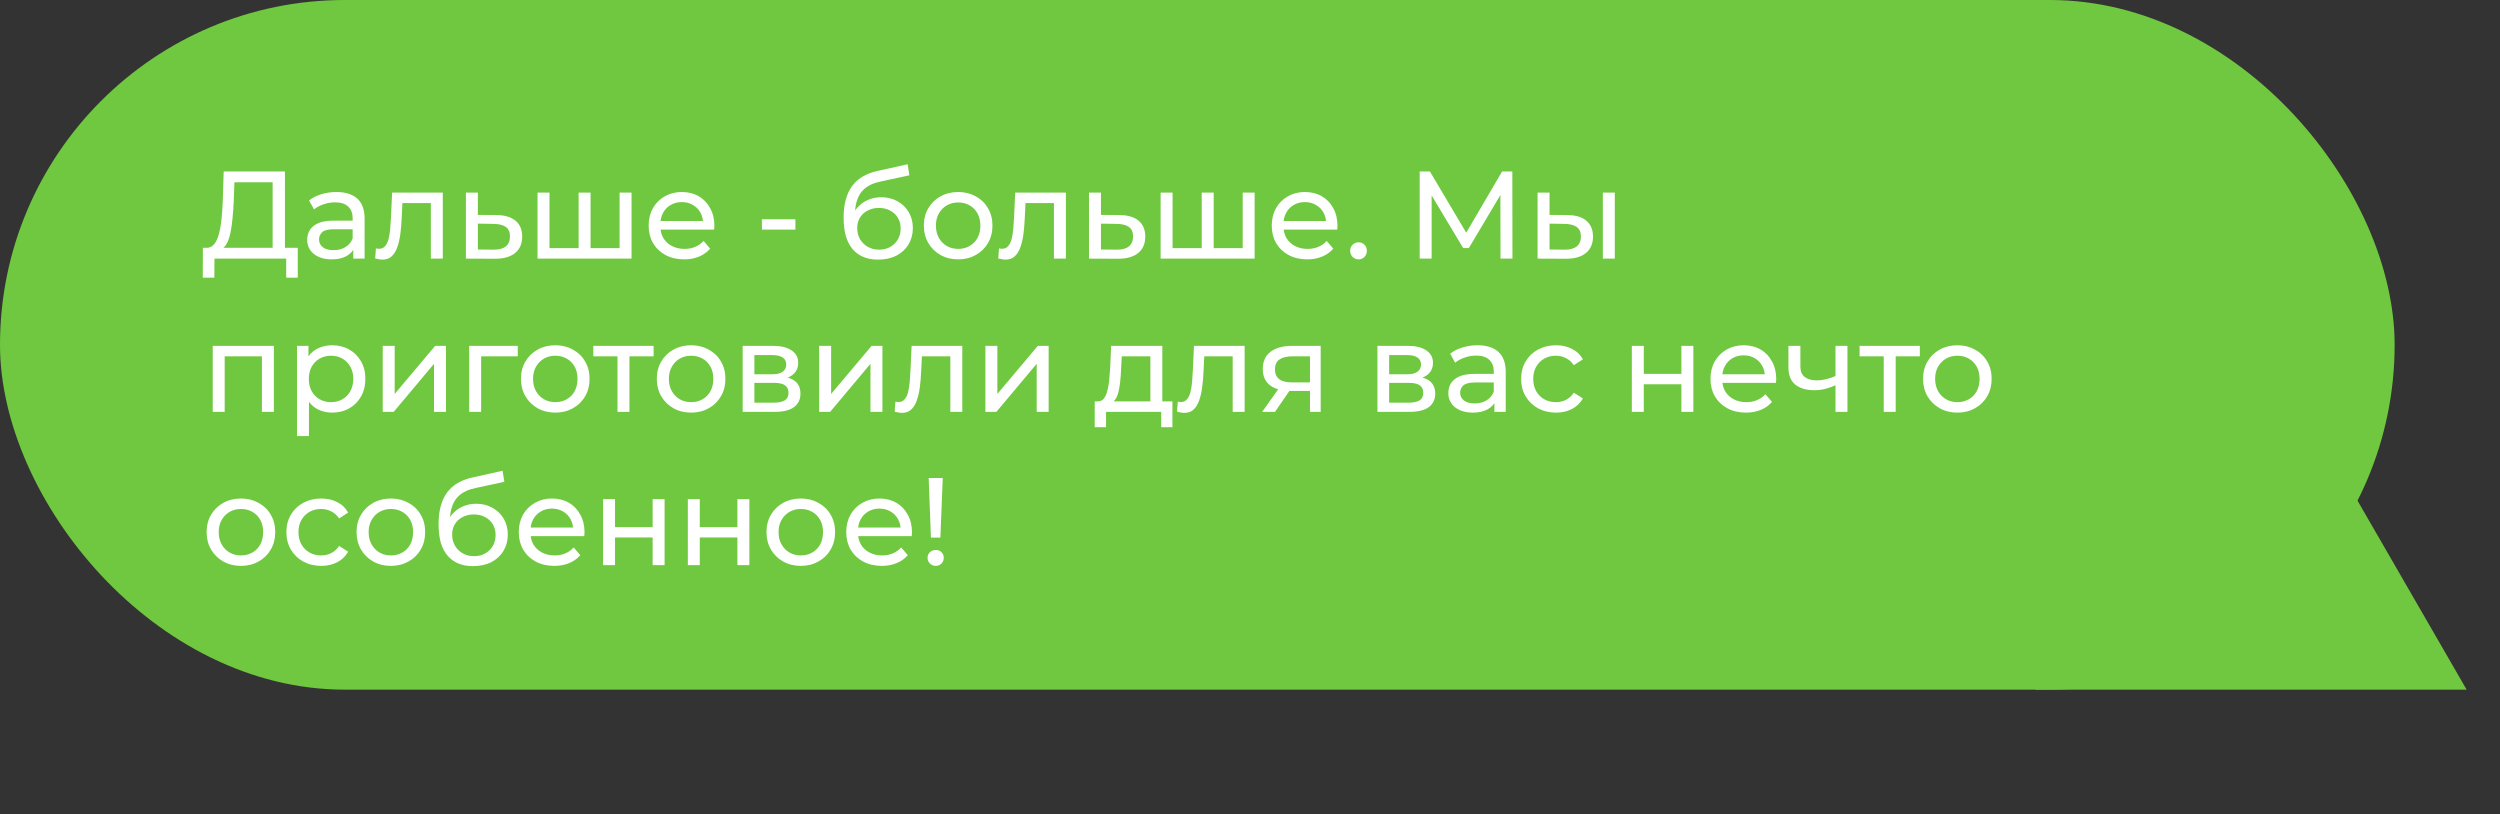
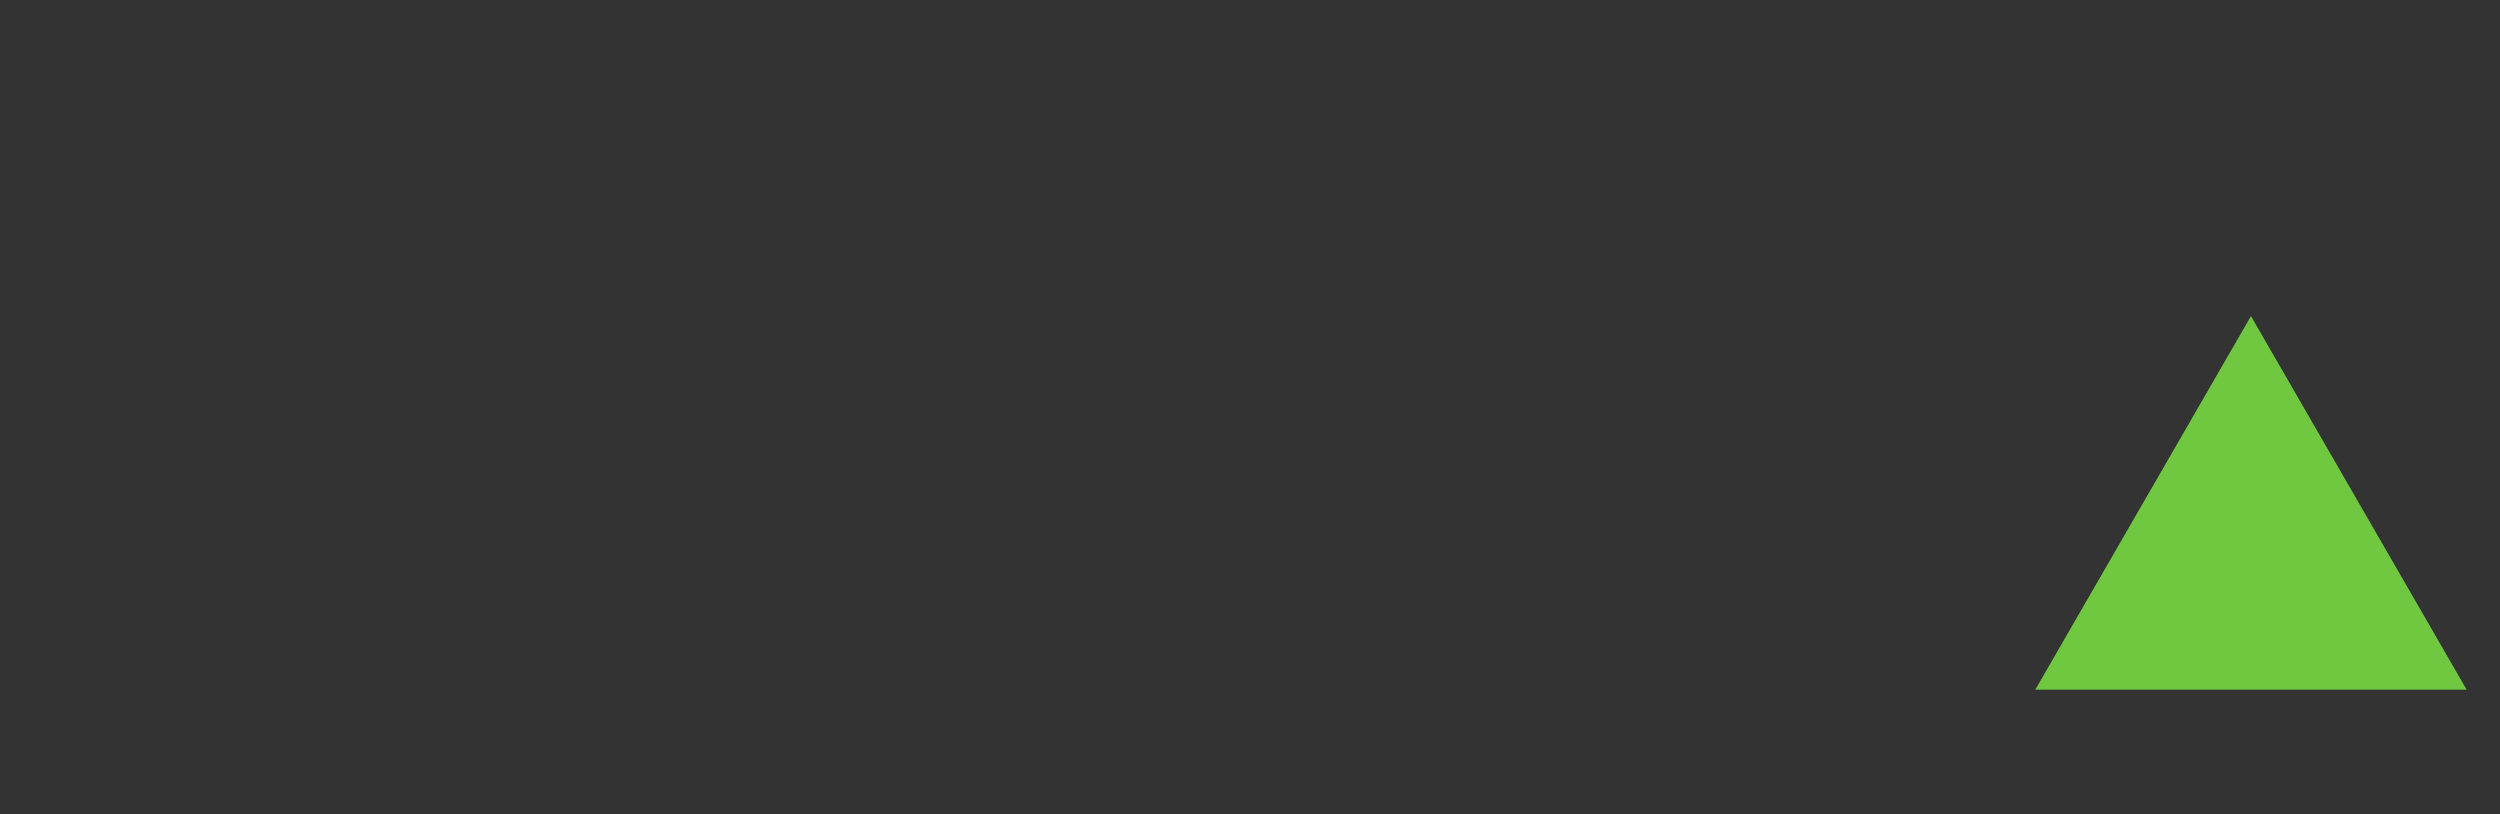
<svg xmlns="http://www.w3.org/2000/svg" width="261" height="85" viewBox="0 0 261 85" fill="none">
  <rect x="0" y="0" width="261" height="85" fill="#333333" stroke="none" />
-   <rect width="250" height="72" rx="36" fill="#6FC83F" />
  <path d="M235 33L257.517 72H212.483L235 33Z" fill="#6FC83F" />
-   <path d="M28.462 26.389V19.031H24.471L24.406 20.942C24.38 21.583 24.337 22.199 24.276 22.788C24.224 23.377 24.146 23.91 24.042 24.387C23.938 24.855 23.791 25.241 23.6 25.544C23.418 25.847 23.184 26.034 22.898 26.103L21.494 25.869C21.832 25.895 22.109 25.782 22.326 25.531C22.551 25.271 22.725 24.911 22.846 24.452C22.976 23.984 23.071 23.442 23.132 22.827C23.193 22.203 23.236 21.536 23.262 20.825L23.353 17.9H29.749V26.389H28.462ZM21.169 28.989L21.182 25.869H31.088V28.989H29.879V27H22.391L22.378 28.989H21.169ZM36.882 27V25.544L36.817 25.271V22.788C36.817 22.259 36.661 21.852 36.349 21.566C36.046 21.271 35.587 21.124 34.971 21.124C34.564 21.124 34.165 21.193 33.775 21.332C33.385 21.462 33.056 21.64 32.787 21.865L32.267 20.929C32.623 20.643 33.047 20.426 33.541 20.279C34.044 20.123 34.568 20.045 35.114 20.045C36.059 20.045 36.787 20.275 37.298 20.734C37.81 21.193 38.065 21.895 38.065 22.84V27H36.882ZM34.62 27.078C34.109 27.078 33.658 26.991 33.268 26.818C32.887 26.645 32.592 26.406 32.384 26.103C32.176 25.791 32.072 25.44 32.072 25.05C32.072 24.677 32.159 24.339 32.332 24.036C32.514 23.733 32.805 23.49 33.203 23.308C33.611 23.126 34.157 23.035 34.841 23.035H37.025V23.932H34.893C34.269 23.932 33.849 24.036 33.632 24.244C33.416 24.452 33.307 24.703 33.307 24.998C33.307 25.336 33.442 25.609 33.71 25.817C33.979 26.016 34.352 26.116 34.828 26.116C35.296 26.116 35.704 26.012 36.05 25.804C36.406 25.596 36.661 25.293 36.817 24.894L37.064 25.752C36.9 26.159 36.609 26.484 36.193 26.727C35.777 26.961 35.253 27.078 34.62 27.078ZM39.169 26.987L39.246 25.934C39.307 25.943 39.364 25.951 39.416 25.96C39.468 25.969 39.515 25.973 39.559 25.973C39.836 25.973 40.053 25.878 40.209 25.687C40.373 25.496 40.495 25.245 40.572 24.933C40.651 24.612 40.707 24.253 40.742 23.854C40.776 23.455 40.802 23.057 40.819 22.658L40.937 20.11H46.227V27H44.98V20.838L45.279 21.202H41.742L42.029 20.825L41.938 22.736C41.911 23.343 41.864 23.91 41.794 24.439C41.725 24.968 41.617 25.431 41.469 25.83C41.331 26.229 41.136 26.541 40.885 26.766C40.642 26.991 40.325 27.104 39.935 27.104C39.823 27.104 39.702 27.091 39.572 27.065C39.45 27.048 39.316 27.022 39.169 26.987ZM51.826 22.45C52.701 22.459 53.368 22.658 53.828 23.048C54.287 23.438 54.517 23.988 54.517 24.699C54.517 25.444 54.265 26.021 53.763 26.428C53.26 26.827 52.549 27.022 51.631 27.013L48.641 27V20.11H49.889V22.437L51.826 22.45ZM51.527 26.064C52.09 26.073 52.515 25.96 52.801 25.726C53.095 25.492 53.243 25.145 53.243 24.686C53.243 24.235 53.1 23.906 52.814 23.698C52.528 23.49 52.099 23.382 51.527 23.373L49.889 23.347V26.051L51.527 26.064ZM60.694 25.908L60.408 26.233V20.11H61.656V26.233L61.344 25.908H64.984L64.685 26.233V20.11H65.933V27H56.118V20.11H57.366V26.233L57.067 25.908H60.694ZM71.424 27.078C70.688 27.078 70.038 26.926 69.475 26.623C68.92 26.32 68.487 25.904 68.174 25.375C67.871 24.846 67.719 24.24 67.719 23.555C67.719 22.87 67.867 22.264 68.162 21.735C68.465 21.206 68.876 20.795 69.397 20.5C69.925 20.197 70.519 20.045 71.177 20.045C71.845 20.045 72.434 20.192 72.945 20.487C73.457 20.782 73.856 21.198 74.141 21.735C74.436 22.264 74.584 22.883 74.584 23.594C74.584 23.646 74.579 23.707 74.57 23.776C74.57 23.845 74.566 23.91 74.558 23.971H68.695V23.074H73.907L73.4 23.386C73.409 22.944 73.318 22.55 73.127 22.203C72.937 21.856 72.672 21.588 72.335 21.397C72.005 21.198 71.62 21.098 71.177 21.098C70.744 21.098 70.359 21.198 70.02 21.397C69.683 21.588 69.418 21.861 69.228 22.216C69.037 22.563 68.942 22.961 68.942 23.412V23.62C68.942 24.079 69.046 24.491 69.254 24.855C69.47 25.21 69.769 25.488 70.15 25.687C70.532 25.886 70.969 25.986 71.463 25.986C71.871 25.986 72.239 25.917 72.569 25.778C72.906 25.639 73.201 25.431 73.453 25.154L74.141 25.96C73.829 26.324 73.439 26.601 72.972 26.792C72.512 26.983 71.996 27.078 71.424 27.078ZM79.543 23.971V22.892H83.04V23.971H79.543ZM91.663 27.104C91.091 27.104 90.585 27.013 90.142 26.831C89.709 26.649 89.337 26.38 89.025 26.025C88.713 25.661 88.474 25.206 88.309 24.66C88.153 24.105 88.076 23.455 88.076 22.71C88.076 22.121 88.127 21.592 88.231 21.124C88.335 20.656 88.483 20.24 88.674 19.876C88.873 19.512 89.115 19.196 89.401 18.927C89.696 18.658 90.025 18.437 90.389 18.264C90.762 18.082 91.169 17.943 91.612 17.848L94.757 17.146L94.939 18.303L92.04 18.927C91.867 18.962 91.659 19.014 91.416 19.083C91.174 19.152 90.927 19.261 90.675 19.408C90.424 19.547 90.19 19.742 89.974 19.993C89.757 20.244 89.584 20.574 89.454 20.981C89.323 21.38 89.258 21.874 89.258 22.463C89.258 22.628 89.263 22.753 89.272 22.84C89.28 22.927 89.289 23.013 89.297 23.1C89.315 23.187 89.328 23.317 89.337 23.49L88.817 22.957C88.955 22.48 89.176 22.064 89.48 21.709C89.783 21.354 90.147 21.081 90.572 20.89C91.005 20.691 91.477 20.591 91.989 20.591C92.63 20.591 93.198 20.73 93.692 21.007C94.194 21.284 94.588 21.666 94.874 22.151C95.16 22.636 95.303 23.191 95.303 23.815C95.303 24.448 95.152 25.015 94.849 25.518C94.554 26.012 94.133 26.402 93.588 26.688C93.041 26.965 92.4 27.104 91.663 27.104ZM91.781 26.064C92.222 26.064 92.612 25.969 92.951 25.778C93.288 25.579 93.553 25.314 93.743 24.985C93.934 24.647 94.029 24.27 94.029 23.854C94.029 23.438 93.934 23.07 93.743 22.749C93.553 22.428 93.288 22.177 92.951 21.995C92.612 21.804 92.214 21.709 91.754 21.709C91.321 21.709 90.931 21.8 90.585 21.982C90.238 22.155 89.969 22.402 89.778 22.723C89.588 23.035 89.493 23.399 89.493 23.815C89.493 24.231 89.588 24.612 89.778 24.959C89.978 25.297 90.246 25.566 90.585 25.765C90.931 25.964 91.33 26.064 91.781 26.064ZM100.037 27.078C99.344 27.078 98.728 26.926 98.191 26.623C97.654 26.32 97.229 25.904 96.917 25.375C96.605 24.838 96.449 24.231 96.449 23.555C96.449 22.87 96.605 22.264 96.917 21.735C97.229 21.206 97.654 20.795 98.191 20.5C98.728 20.197 99.344 20.045 100.037 20.045C100.722 20.045 101.333 20.197 101.87 20.5C102.416 20.795 102.841 21.206 103.144 21.735C103.456 22.255 103.612 22.862 103.612 23.555C103.612 24.24 103.456 24.846 103.144 25.375C102.841 25.904 102.416 26.32 101.87 26.623C101.333 26.926 100.722 27.078 100.037 27.078ZM100.037 25.986C100.479 25.986 100.873 25.886 101.22 25.687C101.575 25.488 101.853 25.206 102.052 24.842C102.251 24.469 102.351 24.04 102.351 23.555C102.351 23.061 102.251 22.636 102.052 22.281C101.853 21.917 101.575 21.635 101.22 21.436C100.873 21.237 100.479 21.137 100.037 21.137C99.595 21.137 99.201 21.237 98.854 21.436C98.507 21.635 98.23 21.917 98.022 22.281C97.814 22.636 97.71 23.061 97.71 23.555C97.71 24.04 97.814 24.469 98.022 24.842C98.23 25.206 98.507 25.488 98.854 25.687C99.201 25.886 99.595 25.986 100.037 25.986ZM104.219 26.987L104.297 25.934C104.358 25.943 104.414 25.951 104.466 25.96C104.518 25.969 104.566 25.973 104.609 25.973C104.887 25.973 105.103 25.878 105.259 25.687C105.424 25.496 105.545 25.245 105.623 24.933C105.701 24.612 105.758 24.253 105.792 23.854C105.827 23.455 105.853 23.057 105.87 22.658L105.987 20.11H111.278V27H110.03V20.838L110.329 21.202H106.793L107.079 20.825L106.988 22.736C106.962 23.343 106.915 23.91 106.845 24.439C106.776 24.968 106.668 25.431 106.52 25.83C106.382 26.229 106.187 26.541 105.935 26.766C105.693 26.991 105.376 27.104 104.986 27.104C104.874 27.104 104.752 27.091 104.622 27.065C104.501 27.048 104.367 27.022 104.219 26.987ZM116.876 22.45C117.752 22.459 118.419 22.658 118.878 23.048C119.338 23.438 119.567 23.988 119.567 24.699C119.567 25.444 119.316 26.021 118.813 26.428C118.311 26.827 117.6 27.022 116.681 27.013L113.691 27V20.11H114.939V22.437L116.876 22.45ZM116.577 26.064C117.141 26.073 117.565 25.96 117.851 25.726C118.146 25.492 118.293 25.145 118.293 24.686C118.293 24.235 118.15 23.906 117.864 23.698C117.578 23.49 117.149 23.382 116.577 23.373L114.939 23.347V26.051L116.577 26.064ZM125.745 25.908L125.459 26.233V20.11H126.707V26.233L126.395 25.908H130.035L129.736 26.233V20.11H130.984V27H121.169V20.11H122.417V26.233L122.118 25.908H125.745ZM136.475 27.078C135.739 27.078 135.089 26.926 134.525 26.623C133.971 26.32 133.537 25.904 133.225 25.375C132.922 24.846 132.77 24.24 132.77 23.555C132.77 22.87 132.918 22.264 133.212 21.735C133.516 21.206 133.927 20.795 134.447 20.5C134.976 20.197 135.57 20.045 136.228 20.045C136.896 20.045 137.485 20.192 137.996 20.487C138.508 20.782 138.906 21.198 139.192 21.735C139.487 22.264 139.634 22.883 139.634 23.594C139.634 23.646 139.63 23.707 139.621 23.776C139.621 23.845 139.617 23.91 139.608 23.971H133.745V23.074H138.958L138.451 23.386C138.46 22.944 138.369 22.55 138.178 22.203C137.988 21.856 137.723 21.588 137.385 21.397C137.056 21.198 136.67 21.098 136.228 21.098C135.795 21.098 135.409 21.198 135.071 21.397C134.733 21.588 134.469 21.861 134.278 22.216C134.088 22.563 133.992 22.961 133.992 23.412V23.62C133.992 24.079 134.096 24.491 134.304 24.855C134.521 25.21 134.82 25.488 135.201 25.687C135.583 25.886 136.02 25.986 136.514 25.986C136.922 25.986 137.29 25.917 137.619 25.778C137.957 25.639 138.252 25.431 138.503 25.154L139.192 25.96C138.88 26.324 138.49 26.601 138.022 26.792C137.563 26.983 137.047 27.078 136.475 27.078ZM141.843 27.078C141.601 27.078 141.393 26.996 141.219 26.831C141.046 26.658 140.959 26.441 140.959 26.181C140.959 25.921 141.046 25.709 141.219 25.544C141.393 25.379 141.601 25.297 141.843 25.297C142.077 25.297 142.277 25.379 142.441 25.544C142.615 25.709 142.701 25.921 142.701 26.181C142.701 26.441 142.615 26.658 142.441 26.831C142.277 26.996 142.077 27.078 141.843 27.078ZM148.215 27V17.9H149.281L153.363 24.777H152.791L156.821 17.9H157.887L157.9 27H156.652L156.639 19.863H156.938L153.35 25.895H152.752L149.138 19.863H149.463V27H148.215ZM167.336 27V20.11H168.584V27H167.336ZM163.631 22.45C164.507 22.459 165.17 22.658 165.62 23.048C166.08 23.438 166.309 23.988 166.309 24.699C166.309 25.444 166.058 26.021 165.555 26.428C165.061 26.827 164.351 27.022 163.423 27.013L160.524 27V20.11H161.772V22.437L163.631 22.45ZM163.332 26.064C163.887 26.073 164.312 25.96 164.606 25.726C164.901 25.492 165.048 25.145 165.048 24.686C165.048 24.235 164.901 23.906 164.606 23.698C164.32 23.49 163.896 23.382 163.332 23.373L161.772 23.347V26.051L163.332 26.064ZM22.209 43V36.11H28.592V43H27.344V36.89L27.643 37.202H23.158L23.457 36.89V43H22.209ZM34.66 43.078C34.088 43.078 33.563 42.948 33.087 42.688C32.619 42.419 32.242 42.025 31.956 41.505C31.678 40.985 31.54 40.335 31.54 39.555C31.54 38.775 31.674 38.125 31.943 37.605C32.22 37.085 32.593 36.695 33.061 36.435C33.538 36.175 34.071 36.045 34.66 36.045C35.336 36.045 35.934 36.192 36.454 36.487C36.974 36.782 37.386 37.193 37.689 37.722C37.992 38.242 38.144 38.853 38.144 39.555C38.144 40.257 37.992 40.872 37.689 41.401C37.386 41.93 36.974 42.341 36.454 42.636C35.934 42.931 35.336 43.078 34.66 43.078ZM31.007 45.522V36.11H32.203V37.969L32.125 39.568L32.255 41.167V45.522H31.007ZM34.556 41.986C34.998 41.986 35.392 41.886 35.739 41.687C36.094 41.488 36.371 41.206 36.571 40.842C36.779 40.469 36.883 40.04 36.883 39.555C36.883 39.061 36.779 38.636 36.571 38.281C36.371 37.917 36.094 37.635 35.739 37.436C35.392 37.237 34.998 37.137 34.556 37.137C34.123 37.137 33.728 37.237 33.373 37.436C33.026 37.635 32.749 37.917 32.541 38.281C32.342 38.636 32.242 39.061 32.242 39.555C32.242 40.04 32.342 40.469 32.541 40.842C32.749 41.206 33.026 41.488 33.373 41.687C33.728 41.886 34.123 41.986 34.556 41.986ZM39.957 43V36.11H41.205V41.128L45.43 36.11H46.561V43H45.313V37.982L41.101 43H39.957ZM48.983 43V36.11H54.053V37.202H49.932L50.231 36.916V43H48.983ZM57.977 43.078C57.284 43.078 56.669 42.926 56.131 42.623C55.594 42.32 55.169 41.904 54.857 41.375C54.545 40.838 54.389 40.231 54.389 39.555C54.389 38.87 54.545 38.264 54.857 37.735C55.169 37.206 55.594 36.795 56.131 36.5C56.669 36.197 57.284 36.045 57.977 36.045C58.662 36.045 59.273 36.197 59.81 36.5C60.356 36.795 60.781 37.206 61.084 37.735C61.396 38.255 61.552 38.862 61.552 39.555C61.552 40.24 61.396 40.846 61.084 41.375C60.781 41.904 60.356 42.32 59.81 42.623C59.273 42.926 58.662 43.078 57.977 43.078ZM57.977 41.986C58.419 41.986 58.814 41.886 59.16 41.687C59.516 41.488 59.793 41.206 59.992 40.842C60.192 40.469 60.291 40.04 60.291 39.555C60.291 39.061 60.192 38.636 59.992 38.281C59.793 37.917 59.516 37.635 59.16 37.436C58.814 37.237 58.419 37.137 57.977 37.137C57.535 37.137 57.141 37.237 56.794 37.436C56.448 37.635 56.17 37.917 55.962 38.281C55.754 38.636 55.65 39.061 55.65 39.555C55.65 40.04 55.754 40.469 55.962 40.842C56.17 41.206 56.448 41.488 56.794 41.687C57.141 41.886 57.535 41.986 57.977 41.986ZM64.466 43V36.877L64.778 37.202H61.944V36.11H68.236V37.202H65.415L65.714 36.877V43H64.466ZM72.158 43.078C71.465 43.078 70.849 42.926 70.312 42.623C69.775 42.32 69.35 41.904 69.038 41.375C68.726 40.838 68.57 40.231 68.57 39.555C68.57 38.87 68.726 38.264 69.038 37.735C69.35 37.206 69.775 36.795 70.312 36.5C70.849 36.197 71.465 36.045 72.158 36.045C72.843 36.045 73.454 36.197 73.991 36.5C74.537 36.795 74.962 37.206 75.265 37.735C75.577 38.255 75.733 38.862 75.733 39.555C75.733 40.24 75.577 40.846 75.265 41.375C74.962 41.904 74.537 42.32 73.991 42.623C73.454 42.926 72.843 43.078 72.158 43.078ZM72.158 41.986C72.6 41.986 72.994 41.886 73.341 41.687C73.696 41.488 73.974 41.206 74.173 40.842C74.372 40.469 74.472 40.04 74.472 39.555C74.472 39.061 74.372 38.636 74.173 38.281C73.974 37.917 73.696 37.635 73.341 37.436C72.994 37.237 72.6 37.137 72.158 37.137C71.716 37.137 71.322 37.237 70.975 37.436C70.628 37.635 70.351 37.917 70.143 38.281C69.935 38.636 69.831 39.061 69.831 39.555C69.831 40.04 69.935 40.469 70.143 40.842C70.351 41.206 70.628 41.488 70.975 41.687C71.322 41.886 71.716 41.986 72.158 41.986ZM77.535 43V36.11H80.733C81.539 36.11 82.172 36.266 82.631 36.578C83.099 36.881 83.333 37.315 83.333 37.878C83.333 38.441 83.112 38.879 82.67 39.191C82.237 39.494 81.66 39.646 80.941 39.646L81.136 39.308C81.96 39.308 82.57 39.46 82.969 39.763C83.368 40.066 83.567 40.513 83.567 41.102C83.567 41.7 83.342 42.168 82.891 42.506C82.449 42.835 81.769 43 80.85 43H77.535ZM78.757 42.038H80.759C81.279 42.038 81.669 41.96 81.929 41.804C82.189 41.639 82.319 41.379 82.319 41.024C82.319 40.66 82.198 40.396 81.955 40.231C81.721 40.058 81.349 39.971 80.837 39.971H78.757V42.038ZM78.757 39.074H80.629C81.106 39.074 81.466 38.987 81.708 38.814C81.96 38.632 82.085 38.381 82.085 38.06C82.085 37.731 81.96 37.484 81.708 37.319C81.466 37.154 81.106 37.072 80.629 37.072H78.757V39.074ZM85.52 43V36.11H86.769V41.128L90.993 36.11H92.124V43H90.876V37.982L86.665 43H85.52ZM93.403 42.987L93.481 41.934C93.542 41.943 93.598 41.951 93.65 41.96C93.702 41.969 93.75 41.973 93.793 41.973C94.07 41.973 94.287 41.878 94.443 41.687C94.608 41.496 94.729 41.245 94.807 40.933C94.885 40.612 94.941 40.253 94.976 39.854C95.011 39.455 95.037 39.057 95.054 38.658L95.171 36.11H100.462V43H99.214V36.838L99.513 37.202H95.977L96.263 36.825L96.172 38.736C96.146 39.343 96.098 39.91 96.029 40.439C95.96 40.968 95.851 41.431 95.704 41.83C95.565 42.229 95.37 42.541 95.119 42.766C94.876 42.991 94.56 43.104 94.17 43.104C94.057 43.104 93.936 43.091 93.806 43.065C93.685 43.048 93.55 43.022 93.403 42.987ZM102.875 43V36.11H104.123V41.128L108.348 36.11H109.479V43H108.231V37.982L104.019 43H102.875ZM120.099 42.415V37.202H117.109L117.044 38.528C117.026 38.961 116.996 39.382 116.953 39.789C116.918 40.188 116.857 40.556 116.771 40.894C116.693 41.232 116.576 41.509 116.42 41.726C116.264 41.943 116.056 42.077 115.796 42.129L114.561 41.908C114.829 41.917 115.046 41.83 115.211 41.648C115.375 41.457 115.501 41.197 115.588 40.868C115.683 40.539 115.752 40.166 115.796 39.75C115.839 39.325 115.874 38.888 115.9 38.437L116.004 36.11H121.347V42.415H120.099ZM114.288 44.599V41.908H122.4V44.599H121.23V43H115.471V44.599H114.288ZM122.881 42.987L122.959 41.934C123.02 41.943 123.076 41.951 123.128 41.96C123.18 41.969 123.228 41.973 123.271 41.973C123.549 41.973 123.765 41.878 123.921 41.687C124.086 41.496 124.207 41.245 124.285 40.933C124.363 40.612 124.42 40.253 124.454 39.854C124.489 39.455 124.515 39.057 124.532 38.658L124.649 36.11H129.94V43H128.692V36.838L128.991 37.202H125.455L125.741 36.825L125.65 38.736C125.624 39.343 125.577 39.91 125.507 40.439C125.438 40.968 125.33 41.431 125.182 41.83C125.044 42.229 124.849 42.541 124.597 42.766C124.355 42.991 124.038 43.104 123.648 43.104C123.536 43.104 123.414 43.091 123.284 43.065C123.163 43.048 123.029 43.022 122.881 42.987ZM136.761 43V40.582L136.956 40.816H134.759C133.84 40.816 133.121 40.621 132.601 40.231C132.089 39.841 131.834 39.273 131.834 38.528C131.834 37.731 132.107 37.128 132.653 36.721C133.207 36.314 133.944 36.11 134.863 36.11H137.879V43H136.761ZM131.769 43L133.641 40.361H134.928L133.108 43H131.769ZM136.761 40.192V36.851L136.956 37.202H134.902C134.33 37.202 133.888 37.31 133.576 37.527C133.264 37.735 133.108 38.082 133.108 38.567C133.108 39.468 133.688 39.919 134.85 39.919H136.956L136.761 40.192ZM143.805 43V36.11H147.003C147.809 36.11 148.441 36.266 148.901 36.578C149.369 36.881 149.603 37.315 149.603 37.878C149.603 38.441 149.382 38.879 148.94 39.191C148.506 39.494 147.93 39.646 147.211 39.646L147.406 39.308C148.229 39.308 148.84 39.46 149.239 39.763C149.637 40.066 149.837 40.513 149.837 41.102C149.837 41.7 149.611 42.168 149.161 42.506C148.719 42.835 148.038 43 147.12 43H143.805ZM145.027 42.038H147.029C147.549 42.038 147.939 41.96 148.199 41.804C148.459 41.639 148.589 41.379 148.589 41.024C148.589 40.66 148.467 40.396 148.225 40.231C147.991 40.058 147.618 39.971 147.107 39.971H145.027V42.038ZM145.027 39.074H146.899C147.375 39.074 147.735 38.987 147.978 38.814C148.229 38.632 148.355 38.381 148.355 38.06C148.355 37.731 148.229 37.484 147.978 37.319C147.735 37.154 147.375 37.072 146.899 37.072H145.027V39.074ZM156.015 43V41.544L155.95 41.271V38.788C155.95 38.259 155.794 37.852 155.482 37.566C155.179 37.271 154.719 37.124 154.104 37.124C153.697 37.124 153.298 37.193 152.908 37.332C152.518 37.462 152.189 37.64 151.92 37.865L151.4 36.929C151.755 36.643 152.18 36.426 152.674 36.279C153.177 36.123 153.701 36.045 154.247 36.045C155.192 36.045 155.92 36.275 156.431 36.734C156.942 37.193 157.198 37.895 157.198 38.84V43H156.015ZM153.753 43.078C153.242 43.078 152.791 42.991 152.401 42.818C152.02 42.645 151.725 42.406 151.517 42.103C151.309 41.791 151.205 41.44 151.205 41.05C151.205 40.677 151.292 40.339 151.465 40.036C151.647 39.733 151.937 39.49 152.336 39.308C152.743 39.126 153.289 39.035 153.974 39.035H156.158V39.932H154.026C153.402 39.932 152.982 40.036 152.765 40.244C152.548 40.452 152.44 40.703 152.44 40.998C152.44 41.336 152.574 41.609 152.843 41.817C153.112 42.016 153.484 42.116 153.961 42.116C154.429 42.116 154.836 42.012 155.183 41.804C155.538 41.596 155.794 41.293 155.95 40.894L156.197 41.752C156.032 42.159 155.742 42.484 155.326 42.727C154.91 42.961 154.386 43.078 153.753 43.078ZM162.448 43.078C161.746 43.078 161.118 42.926 160.563 42.623C160.017 42.32 159.588 41.904 159.276 41.375C158.964 40.846 158.808 40.24 158.808 39.555C158.808 38.87 158.964 38.264 159.276 37.735C159.588 37.206 160.017 36.795 160.563 36.5C161.118 36.197 161.746 36.045 162.448 36.045C163.072 36.045 163.627 36.171 164.112 36.422C164.606 36.665 164.988 37.029 165.256 37.514L164.307 38.125C164.082 37.787 163.805 37.54 163.475 37.384C163.155 37.219 162.808 37.137 162.435 37.137C161.985 37.137 161.582 37.237 161.226 37.436C160.871 37.635 160.589 37.917 160.381 38.281C160.173 38.636 160.069 39.061 160.069 39.555C160.069 40.049 160.173 40.478 160.381 40.842C160.589 41.206 160.871 41.488 161.226 41.687C161.582 41.886 161.985 41.986 162.435 41.986C162.808 41.986 163.155 41.908 163.475 41.752C163.805 41.587 164.082 41.336 164.307 40.998L165.256 41.596C164.988 42.073 164.606 42.441 164.112 42.701C163.627 42.952 163.072 43.078 162.448 43.078ZM170.363 43V36.11H171.611V39.035H175.537V36.11H176.785V43H175.537V40.114H171.611V43H170.363ZM182.28 43.078C181.543 43.078 180.893 42.926 180.33 42.623C179.775 42.32 179.342 41.904 179.03 41.375C178.727 40.846 178.575 40.24 178.575 39.555C178.575 38.87 178.722 38.264 179.017 37.735C179.32 37.206 179.732 36.795 180.252 36.5C180.781 36.197 181.374 36.045 182.033 36.045C182.7 36.045 183.29 36.192 183.801 36.487C184.312 36.782 184.711 37.198 184.997 37.735C185.292 38.264 185.439 38.883 185.439 39.594C185.439 39.646 185.435 39.707 185.426 39.776C185.426 39.845 185.422 39.91 185.413 39.971H179.55V39.074H184.763L184.256 39.386C184.265 38.944 184.174 38.55 183.983 38.203C183.792 37.856 183.528 37.588 183.19 37.397C182.861 37.198 182.475 37.098 182.033 37.098C181.6 37.098 181.214 37.198 180.876 37.397C180.538 37.588 180.274 37.861 180.083 38.216C179.892 38.563 179.797 38.961 179.797 39.412V39.62C179.797 40.079 179.901 40.491 180.109 40.855C180.326 41.21 180.625 41.488 181.006 41.687C181.387 41.886 181.825 41.986 182.319 41.986C182.726 41.986 183.095 41.917 183.424 41.778C183.762 41.639 184.057 41.431 184.308 41.154L184.997 41.96C184.685 42.324 184.295 42.601 183.827 42.792C183.368 42.983 182.852 43.078 182.28 43.078ZM191.717 40.179C191.353 40.352 190.976 40.491 190.586 40.595C190.205 40.69 189.81 40.738 189.403 40.738C188.571 40.738 187.912 40.543 187.427 40.153C186.95 39.763 186.712 39.161 186.712 38.346V36.11H187.96V38.268C187.96 38.762 188.112 39.126 188.415 39.36C188.727 39.594 189.143 39.711 189.663 39.711C189.992 39.711 190.33 39.668 190.677 39.581C191.032 39.494 191.379 39.373 191.717 39.217V40.179ZM191.626 43V36.11H192.874V43H191.626ZM196.662 43V36.877L196.974 37.202H194.14V36.11H200.432V37.202H197.611L197.91 36.877V43H196.662ZM204.354 43.078C203.661 43.078 203.046 42.926 202.508 42.623C201.971 42.32 201.546 41.904 201.234 41.375C200.922 40.838 200.766 40.231 200.766 39.555C200.766 38.87 200.922 38.264 201.234 37.735C201.546 37.206 201.971 36.795 202.508 36.5C203.046 36.197 203.661 36.045 204.354 36.045C205.039 36.045 205.65 36.197 206.187 36.5C206.733 36.795 207.158 37.206 207.461 37.735C207.773 38.255 207.929 38.862 207.929 39.555C207.929 40.24 207.773 40.846 207.461 41.375C207.158 41.904 206.733 42.32 206.187 42.623C205.65 42.926 205.039 43.078 204.354 43.078ZM204.354 41.986C204.796 41.986 205.191 41.886 205.537 41.687C205.893 41.488 206.17 41.206 206.369 40.842C206.569 40.469 206.668 40.04 206.668 39.555C206.668 39.061 206.569 38.636 206.369 38.281C206.17 37.917 205.893 37.635 205.537 37.436C205.191 37.237 204.796 37.137 204.354 37.137C203.912 37.137 203.518 37.237 203.171 37.436C202.825 37.635 202.547 37.917 202.339 38.281C202.131 38.636 202.027 39.061 202.027 39.555C202.027 40.04 202.131 40.469 202.339 40.842C202.547 41.206 202.825 41.488 203.171 41.687C203.518 41.886 203.912 41.986 204.354 41.986ZM25.16 59.078C24.467 59.078 23.851 58.926 23.314 58.623C22.777 58.32 22.352 57.904 22.04 57.375C21.728 56.838 21.572 56.231 21.572 55.555C21.572 54.87 21.728 54.264 22.04 53.735C22.352 53.206 22.777 52.795 23.314 52.5C23.851 52.197 24.467 52.045 25.16 52.045C25.845 52.045 26.456 52.197 26.993 52.5C27.539 52.795 27.964 53.206 28.267 53.735C28.579 54.255 28.735 54.862 28.735 55.555C28.735 56.24 28.579 56.846 28.267 57.375C27.964 57.904 27.539 58.32 26.993 58.623C26.456 58.926 25.845 59.078 25.16 59.078ZM25.16 57.986C25.602 57.986 25.996 57.886 26.343 57.687C26.698 57.488 26.976 57.206 27.175 56.842C27.374 56.469 27.474 56.04 27.474 55.555C27.474 55.061 27.374 54.636 27.175 54.281C26.976 53.917 26.698 53.635 26.343 53.436C25.996 53.237 25.602 53.137 25.16 53.137C24.718 53.137 24.324 53.237 23.977 53.436C23.63 53.635 23.353 53.917 23.145 54.281C22.937 54.636 22.833 55.061 22.833 55.555C22.833 56.04 22.937 56.469 23.145 56.842C23.353 57.206 23.63 57.488 23.977 57.687C24.324 57.886 24.718 57.986 25.16 57.986ZM33.54 59.078C32.838 59.078 32.21 58.926 31.655 58.623C31.109 58.32 30.68 57.904 30.368 57.375C30.056 56.846 29.9 56.24 29.9 55.555C29.9 54.87 30.056 54.264 30.368 53.735C30.68 53.206 31.109 52.795 31.655 52.5C32.21 52.197 32.838 52.045 33.54 52.045C34.164 52.045 34.719 52.171 35.204 52.422C35.698 52.665 36.08 53.029 36.348 53.514L35.399 54.125C35.174 53.787 34.897 53.54 34.567 53.384C34.246 53.219 33.9 53.137 33.527 53.137C33.077 53.137 32.673 53.237 32.318 53.436C31.963 53.635 31.681 53.917 31.473 54.281C31.265 54.636 31.161 55.061 31.161 55.555C31.161 56.049 31.265 56.478 31.473 56.842C31.681 57.206 31.963 57.488 32.318 57.687C32.673 57.886 33.077 57.986 33.527 57.986C33.9 57.986 34.246 57.908 34.567 57.752C34.897 57.587 35.174 57.336 35.399 56.998L36.348 57.596C36.08 58.073 35.698 58.441 35.204 58.701C34.719 58.952 34.164 59.078 33.54 59.078ZM40.813 59.078C40.12 59.078 39.505 58.926 38.967 58.623C38.43 58.32 38.005 57.904 37.693 57.375C37.381 56.838 37.225 56.231 37.225 55.555C37.225 54.87 37.381 54.264 37.693 53.735C38.005 53.206 38.43 52.795 38.967 52.5C39.505 52.197 40.12 52.045 40.813 52.045C41.498 52.045 42.109 52.197 42.646 52.5C43.192 52.795 43.617 53.206 43.92 53.735C44.232 54.255 44.388 54.862 44.388 55.555C44.388 56.24 44.232 56.846 43.92 57.375C43.617 57.904 43.192 58.32 42.646 58.623C42.109 58.926 41.498 59.078 40.813 59.078ZM40.813 57.986C41.255 57.986 41.65 57.886 41.996 57.687C42.352 57.488 42.629 57.206 42.828 56.842C43.028 56.469 43.127 56.04 43.127 55.555C43.127 55.061 43.028 54.636 42.828 54.281C42.629 53.917 42.352 53.635 41.996 53.436C41.65 53.237 41.255 53.137 40.813 53.137C40.371 53.137 39.977 53.237 39.63 53.436C39.284 53.635 39.006 53.917 38.798 54.281C38.59 54.636 38.486 55.061 38.486 55.555C38.486 56.04 38.59 56.469 38.798 56.842C39.006 57.206 39.284 57.488 39.63 57.687C39.977 57.886 40.371 57.986 40.813 57.986ZM49.375 59.104C48.803 59.104 48.296 59.013 47.854 58.831C47.421 58.649 47.048 58.38 46.736 58.025C46.424 57.661 46.186 57.206 46.021 56.66C45.865 56.105 45.787 55.455 45.787 54.71C45.787 54.121 45.839 53.592 45.943 53.124C46.047 52.656 46.195 52.24 46.385 51.876C46.585 51.512 46.827 51.196 47.113 50.927C47.408 50.658 47.737 50.437 48.101 50.264C48.474 50.082 48.881 49.943 49.323 49.848L52.469 49.146L52.651 50.303L49.752 50.927C49.579 50.962 49.371 51.014 49.128 51.083C48.886 51.152 48.639 51.261 48.387 51.408C48.136 51.547 47.902 51.742 47.685 51.993C47.469 52.244 47.295 52.574 47.165 52.981C47.035 53.38 46.97 53.874 46.97 54.463C46.97 54.628 46.975 54.753 46.983 54.84C46.992 54.927 47.001 55.013 47.009 55.1C47.027 55.187 47.04 55.317 47.048 55.49L46.528 54.957C46.667 54.48 46.888 54.064 47.191 53.709C47.495 53.354 47.859 53.081 48.283 52.89C48.717 52.691 49.189 52.591 49.7 52.591C50.342 52.591 50.909 52.73 51.403 53.007C51.906 53.284 52.3 53.666 52.586 54.151C52.872 54.636 53.015 55.191 53.015 55.815C53.015 56.448 52.864 57.015 52.56 57.518C52.266 58.012 51.845 58.402 51.299 58.688C50.753 58.965 50.112 59.104 49.375 59.104ZM49.492 58.064C49.934 58.064 50.324 57.969 50.662 57.778C51 57.579 51.265 57.314 51.455 56.985C51.646 56.647 51.741 56.27 51.741 55.854C51.741 55.438 51.646 55.07 51.455 54.749C51.265 54.428 51 54.177 50.662 53.995C50.324 53.804 49.926 53.709 49.466 53.709C49.033 53.709 48.643 53.8 48.296 53.982C47.95 54.155 47.681 54.402 47.49 54.723C47.3 55.035 47.204 55.399 47.204 55.815C47.204 56.231 47.3 56.612 47.49 56.959C47.69 57.297 47.958 57.566 48.296 57.765C48.643 57.964 49.042 58.064 49.492 58.064ZM57.866 59.078C57.129 59.078 56.479 58.926 55.916 58.623C55.361 58.32 54.928 57.904 54.616 57.375C54.312 56.846 54.161 56.24 54.161 55.555C54.161 54.87 54.308 54.264 54.603 53.735C54.906 53.206 55.318 52.795 55.838 52.5C56.367 52.197 56.96 52.045 57.619 52.045C58.286 52.045 58.876 52.192 59.387 52.487C59.898 52.782 60.297 53.198 60.583 53.735C60.877 54.264 61.025 54.883 61.025 55.594C61.025 55.646 61.02 55.707 61.012 55.776C61.012 55.845 61.008 55.91 60.999 55.971H55.136V55.074H60.349L59.842 55.386C59.85 54.944 59.76 54.55 59.569 54.203C59.378 53.856 59.114 53.588 58.776 53.397C58.447 53.198 58.061 53.098 57.619 53.098C57.185 53.098 56.8 53.198 56.462 53.397C56.124 53.588 55.859 53.861 55.669 54.216C55.478 54.563 55.383 54.961 55.383 55.412V55.62C55.383 56.079 55.487 56.491 55.695 56.855C55.911 57.21 56.211 57.488 56.592 57.687C56.973 57.886 57.411 57.986 57.905 57.986C58.312 57.986 58.681 57.917 59.01 57.778C59.348 57.639 59.642 57.431 59.894 57.154L60.583 57.96C60.271 58.324 59.881 58.601 59.413 58.792C58.953 58.983 58.438 59.078 57.866 59.078ZM62.961 59V52.11H64.209V55.035H68.135V52.11H69.383V59H68.135V56.114H64.209V59H62.961ZM71.81 59V52.11H73.058V55.035H76.984V52.11H78.232V59H76.984V56.114H73.058V59H71.81ZM83.609 59.078C82.916 59.078 82.301 58.926 81.763 58.623C81.226 58.32 80.801 57.904 80.489 57.375C80.177 56.838 80.021 56.231 80.021 55.555C80.021 54.87 80.177 54.264 80.489 53.735C80.801 53.206 81.226 52.795 81.763 52.5C82.301 52.197 82.916 52.045 83.609 52.045C84.294 52.045 84.905 52.197 85.442 52.5C85.988 52.795 86.413 53.206 86.716 53.735C87.028 54.255 87.184 54.862 87.184 55.555C87.184 56.24 87.028 56.846 86.716 57.375C86.413 57.904 85.988 58.32 85.442 58.623C84.905 58.926 84.294 59.078 83.609 59.078ZM83.609 57.986C84.051 57.986 84.446 57.886 84.792 57.687C85.148 57.488 85.425 57.206 85.624 56.842C85.824 56.469 85.923 56.04 85.923 55.555C85.923 55.061 85.824 54.636 85.624 54.281C85.425 53.917 85.148 53.635 84.792 53.436C84.446 53.237 84.051 53.137 83.609 53.137C83.167 53.137 82.773 53.237 82.426 53.436C82.08 53.635 81.802 53.917 81.594 54.281C81.386 54.636 81.282 55.061 81.282 55.555C81.282 56.04 81.386 56.469 81.594 56.842C81.802 57.206 82.08 57.488 82.426 57.687C82.773 57.886 83.167 57.986 83.609 57.986ZM92.054 59.078C91.318 59.078 90.668 58.926 90.104 58.623C89.55 58.32 89.116 57.904 88.804 57.375C88.501 56.846 88.349 56.24 88.349 55.555C88.349 54.87 88.497 54.264 88.791 53.735C89.095 53.206 89.506 52.795 90.026 52.5C90.555 52.197 91.149 52.045 91.807 52.045C92.475 52.045 93.064 52.192 93.575 52.487C94.087 52.782 94.485 53.198 94.771 53.735C95.066 54.264 95.213 54.883 95.213 55.594C95.213 55.646 95.209 55.707 95.2 55.776C95.2 55.845 95.196 55.91 95.187 55.971H89.324V55.074H94.537L94.03 55.386C94.039 54.944 93.948 54.55 93.757 54.203C93.567 53.856 93.302 53.588 92.964 53.397C92.635 53.198 92.249 53.098 91.807 53.098C91.374 53.098 90.988 53.198 90.65 53.397C90.312 53.588 90.048 53.861 89.857 54.216C89.667 54.563 89.571 54.961 89.571 55.412V55.62C89.571 56.079 89.675 56.491 89.883 56.855C90.1 57.21 90.399 57.488 90.78 57.687C91.162 57.886 91.599 57.986 92.093 57.986C92.501 57.986 92.869 57.917 93.198 57.778C93.536 57.639 93.831 57.431 94.082 57.154L94.771 57.96C94.459 58.324 94.069 58.601 93.601 58.792C93.142 58.983 92.626 59.078 92.054 59.078ZM97.188 56.127L96.954 49.9H98.423L98.176 56.127H97.188ZM97.695 59.078C97.453 59.078 97.249 58.996 97.084 58.831C96.92 58.666 96.837 58.471 96.837 58.246C96.837 58.003 96.92 57.804 97.084 57.648C97.249 57.492 97.453 57.414 97.695 57.414C97.938 57.414 98.137 57.492 98.293 57.648C98.449 57.804 98.527 58.003 98.527 58.246C98.527 58.471 98.449 58.666 98.293 58.831C98.137 58.996 97.938 59.078 97.695 59.078Z" fill="white" />
</svg>